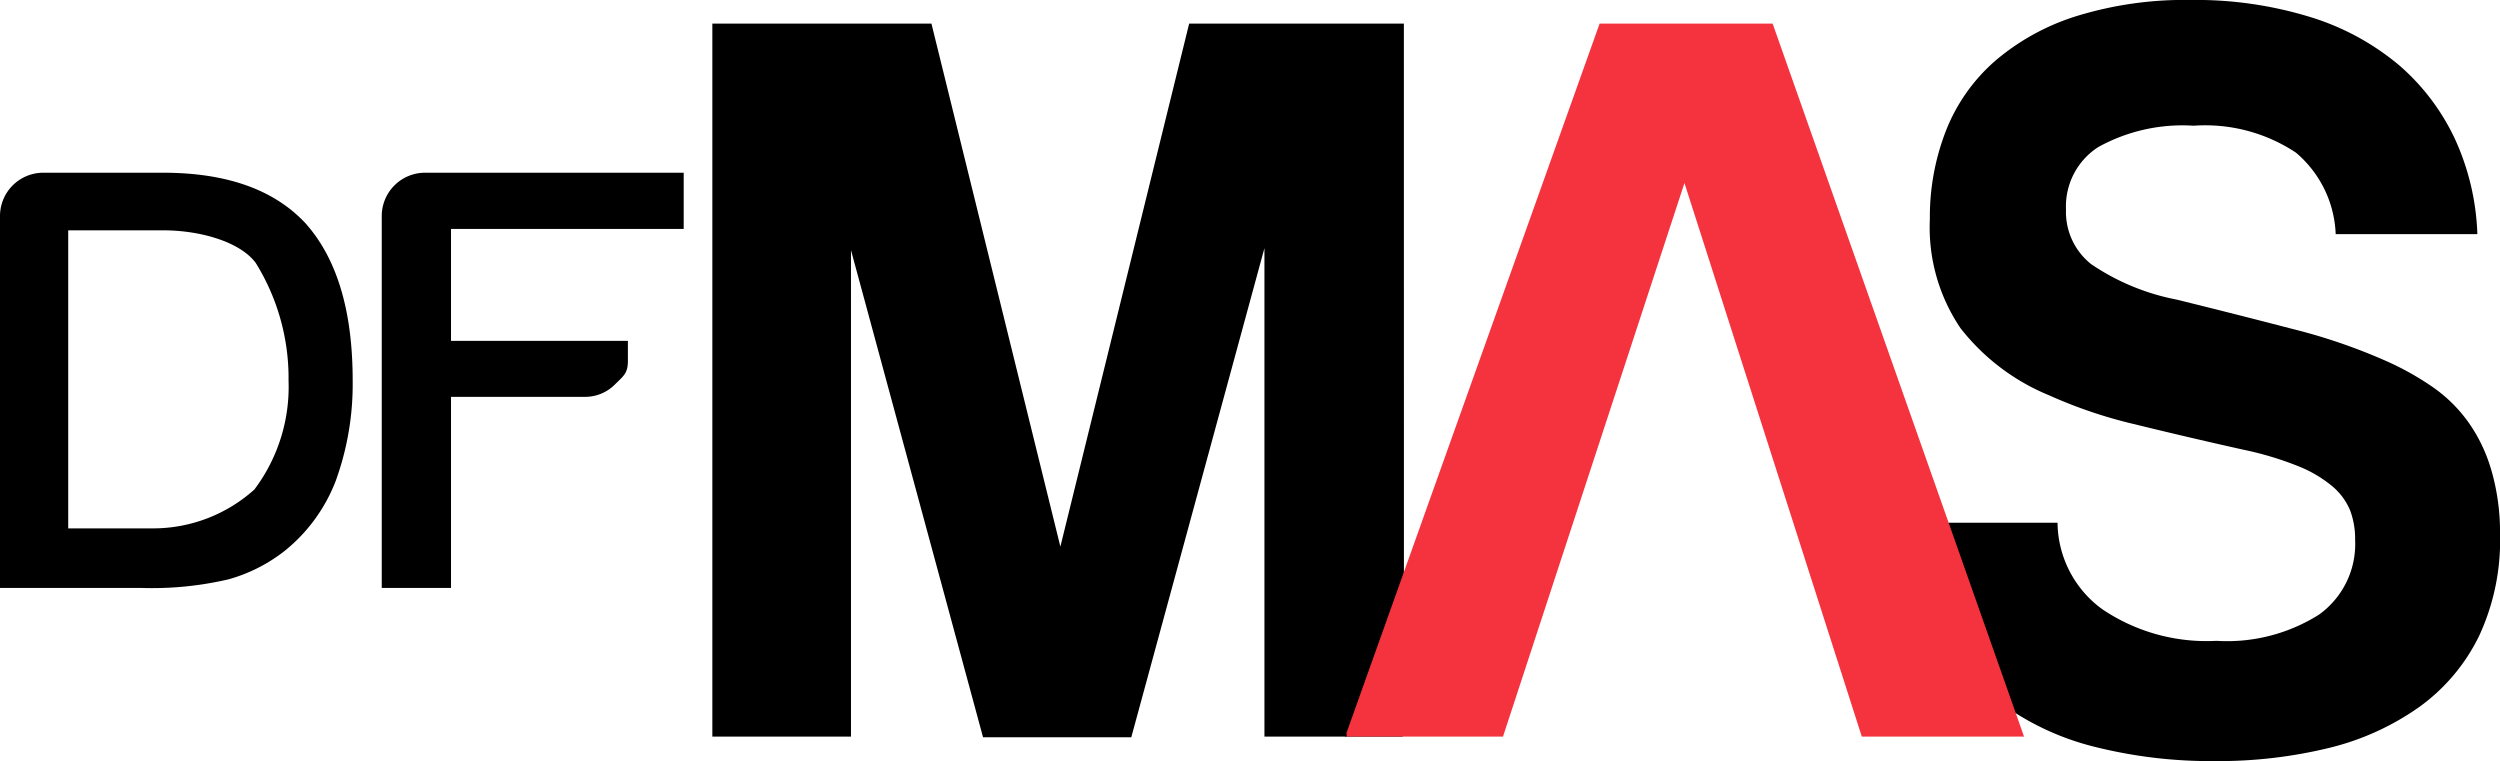
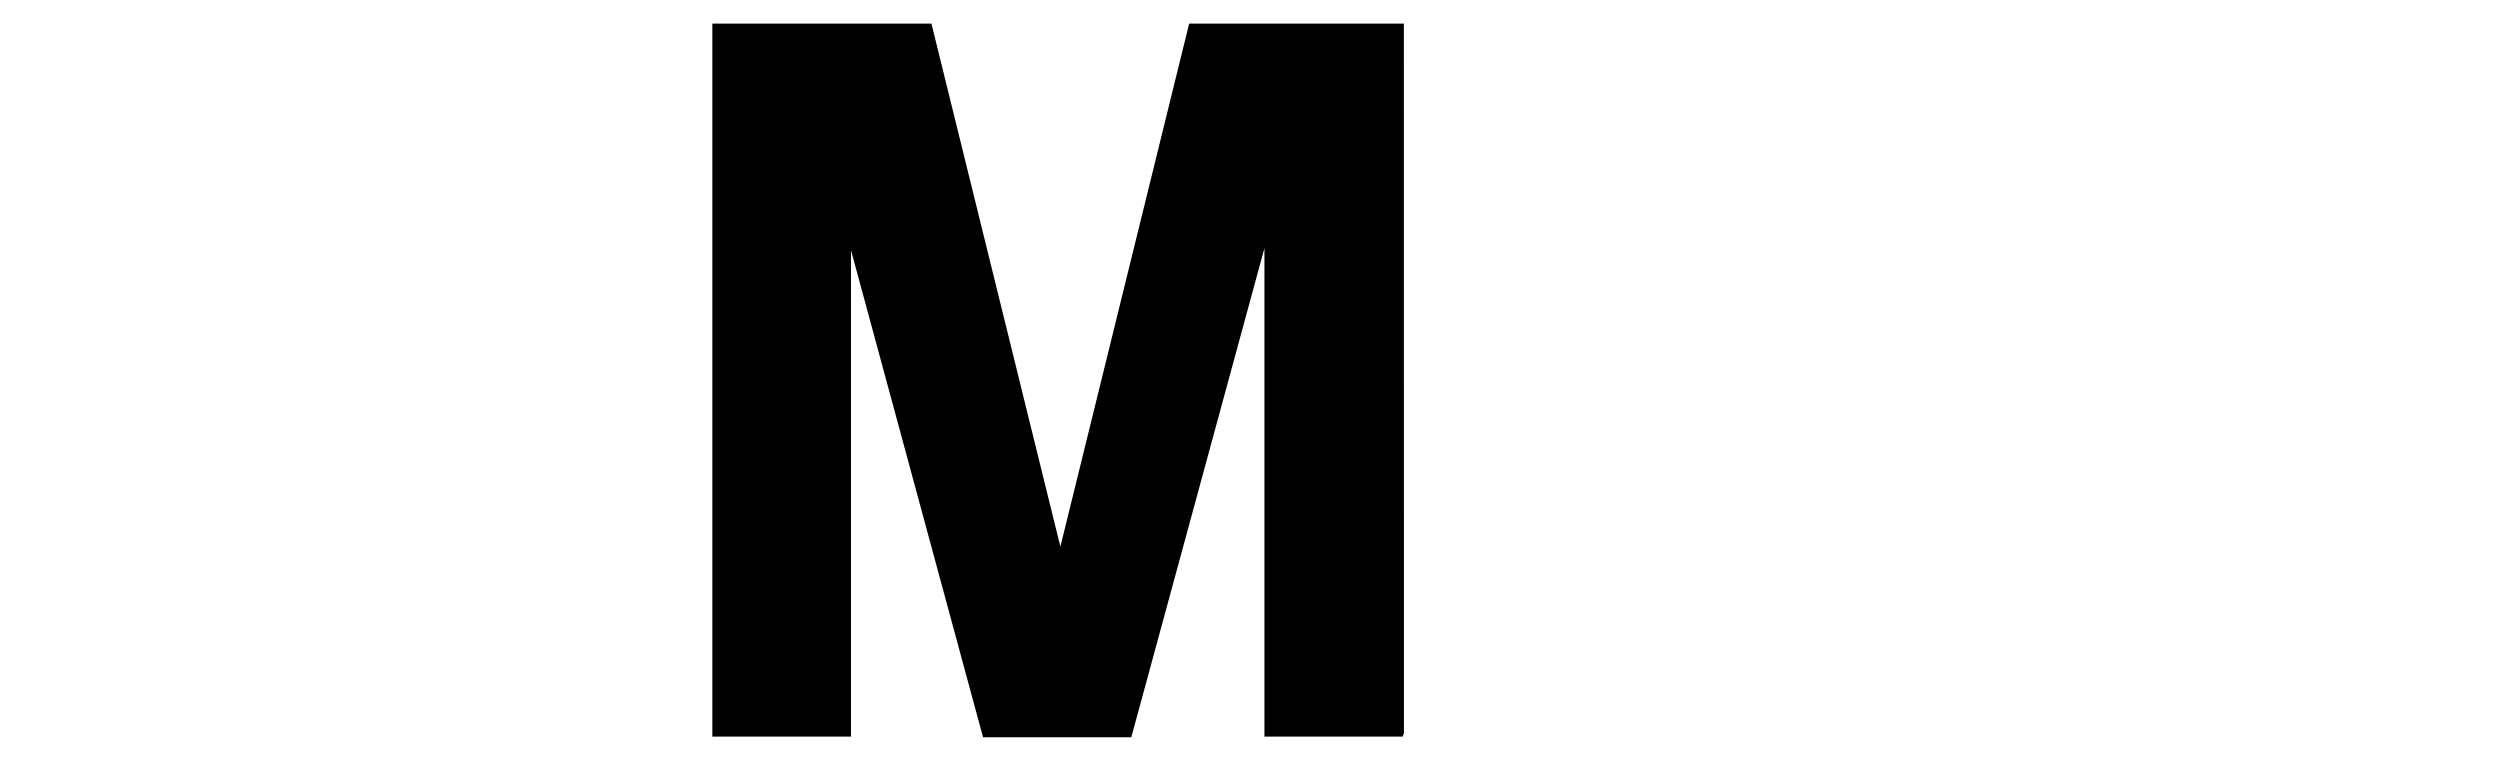
<svg xmlns="http://www.w3.org/2000/svg" id="Grupo_251" data-name="Grupo 251" width="114.964" height="35" viewBox="0 0 114.964 35">
  <g id="Grupo_250" data-name="Grupo 250" transform="translate(0 0)">
-     <path id="Trazado_393" data-name="Trazado 393" d="M908.754,29.177a7.267,7.267,0,0,0-1.086-2.222,6.736,6.736,0,0,0-1.629-1.579,13.1,13.1,0,0,0-2.021-1.136,26.22,26.22,0,0,0-4.374-1.508c-1.7-.442-3.479-.895-5.359-1.357a10.529,10.529,0,0,1-3.921-1.629,3.065,3.065,0,0,1-1.156-2.514,3.245,3.245,0,0,1,1.478-2.866,8.009,8.009,0,0,1,4.394-.985,7.54,7.54,0,0,1,4.7,1.237,5.159,5.159,0,0,1,1.83,3.75h6.515a11.378,11.378,0,0,0-1.016-4.344,10.164,10.164,0,0,0-2.564-3.409,11.663,11.663,0,0,0-4.072-2.222,17.9,17.9,0,0,0-5.53-.794,16.841,16.841,0,0,0-5.259.744,10.614,10.614,0,0,0-3.75,2.071,8.258,8.258,0,0,0-2.242,3.187,10.91,10.91,0,0,0-.744,4.072,8.265,8.265,0,0,0,1.408,5.017,9.95,9.95,0,0,0,4.072,3.087,21.654,21.654,0,0,0,3.831,1.307c1.4.342,3.117.754,5.158,1.207a14.9,14.9,0,0,1,2.514.764,5.749,5.749,0,0,1,1.558.935,2.879,2.879,0,0,1,.794,1.106,3.732,3.732,0,0,1,.221,1.337,3.991,3.991,0,0,1-1.659,3.429,7.912,7.912,0,0,1-4.716,1.207,8.566,8.566,0,0,1-5.259-1.458,4.978,4.978,0,0,1-2.051-3.972H882.2a10.931,10.931,0,0,0,1.086,4.816,9.756,9.756,0,0,0,2.866,3.429,12.239,12.239,0,0,0,4.344,2.051,21.892,21.892,0,0,0,5.58.664,21.5,21.5,0,0,0,5.259-.613,12.123,12.123,0,0,0,4.153-1.9,8.737,8.737,0,0,0,2.715-3.238,10.41,10.41,0,0,0,.965-4.665,10.343,10.343,0,0,0-.412-3.006" transform="translate(-794.202 -7.6)" />
    <path id="Trazado_394" data-name="Trazado 394" d="M364.6,18.4h-9.874l-5.922,24.051L342.875,18.4H332.8V51.188h6.375V28.817l6.073,22.4h6.817l6.123-22.492V51.188h6.355l.06-.161Z" transform="translate(-300.042 -17.314)" />
-     <path id="Trazado_395" data-name="Trazado 395" d="M634.443,18.4,622.8,51.027v.161H630l8.345-25.458L646.5,51.188h7.461L642.4,18.4Zm3.851,7.36h0Z" transform="translate(-560.884 -17.314)" fill="#f5333f" />
-     <path id="Trazado_396" data-name="Trazado 396" d="M622.2,343.061h.06V342.9Z" transform="translate(-560.344 -309.187)" />
    <g id="Grupo_249" data-name="Grupo 249" transform="translate(0 7.943)">
-       <path id="Trazado_397" data-name="Trazado 397" d="M7,105.7V88.6a1.991,1.991,0,0,1,2-2h5.5q4.389,0,6.556,2.333c1.448,1.629,2.162,4.032,2.162,7.219a13.049,13.049,0,0,1-.774,4.605,7.66,7.66,0,0,1-2.333,3.217A7.4,7.4,0,0,1,17.5,105.3a15.454,15.454,0,0,1-4.052.392H7Zm3.137-2.745H14a6.967,6.967,0,0,0,4.7-1.79,7.858,7.858,0,0,0,1.569-5.007,10.037,10.037,0,0,0-1.508-5.409c-.744-1-2.614-1.5-4.243-1.5H10.137Z" transform="translate(-7 -86.6)" />
-       <path id="Trazado_398" data-name="Trazado 398" d="M181.6,105.7V88.6a1.991,1.991,0,0,1,2-2h11.885v2.584h-10.7v5.148h8.134v.925c0,.553-.191.684-.583,1.066a1.928,1.928,0,0,1-1.418.583h-6.133v8.788H181.6Z" transform="translate(-164.045 -86.6)" />
-     </g>
+       </g>
  </g>
</svg>